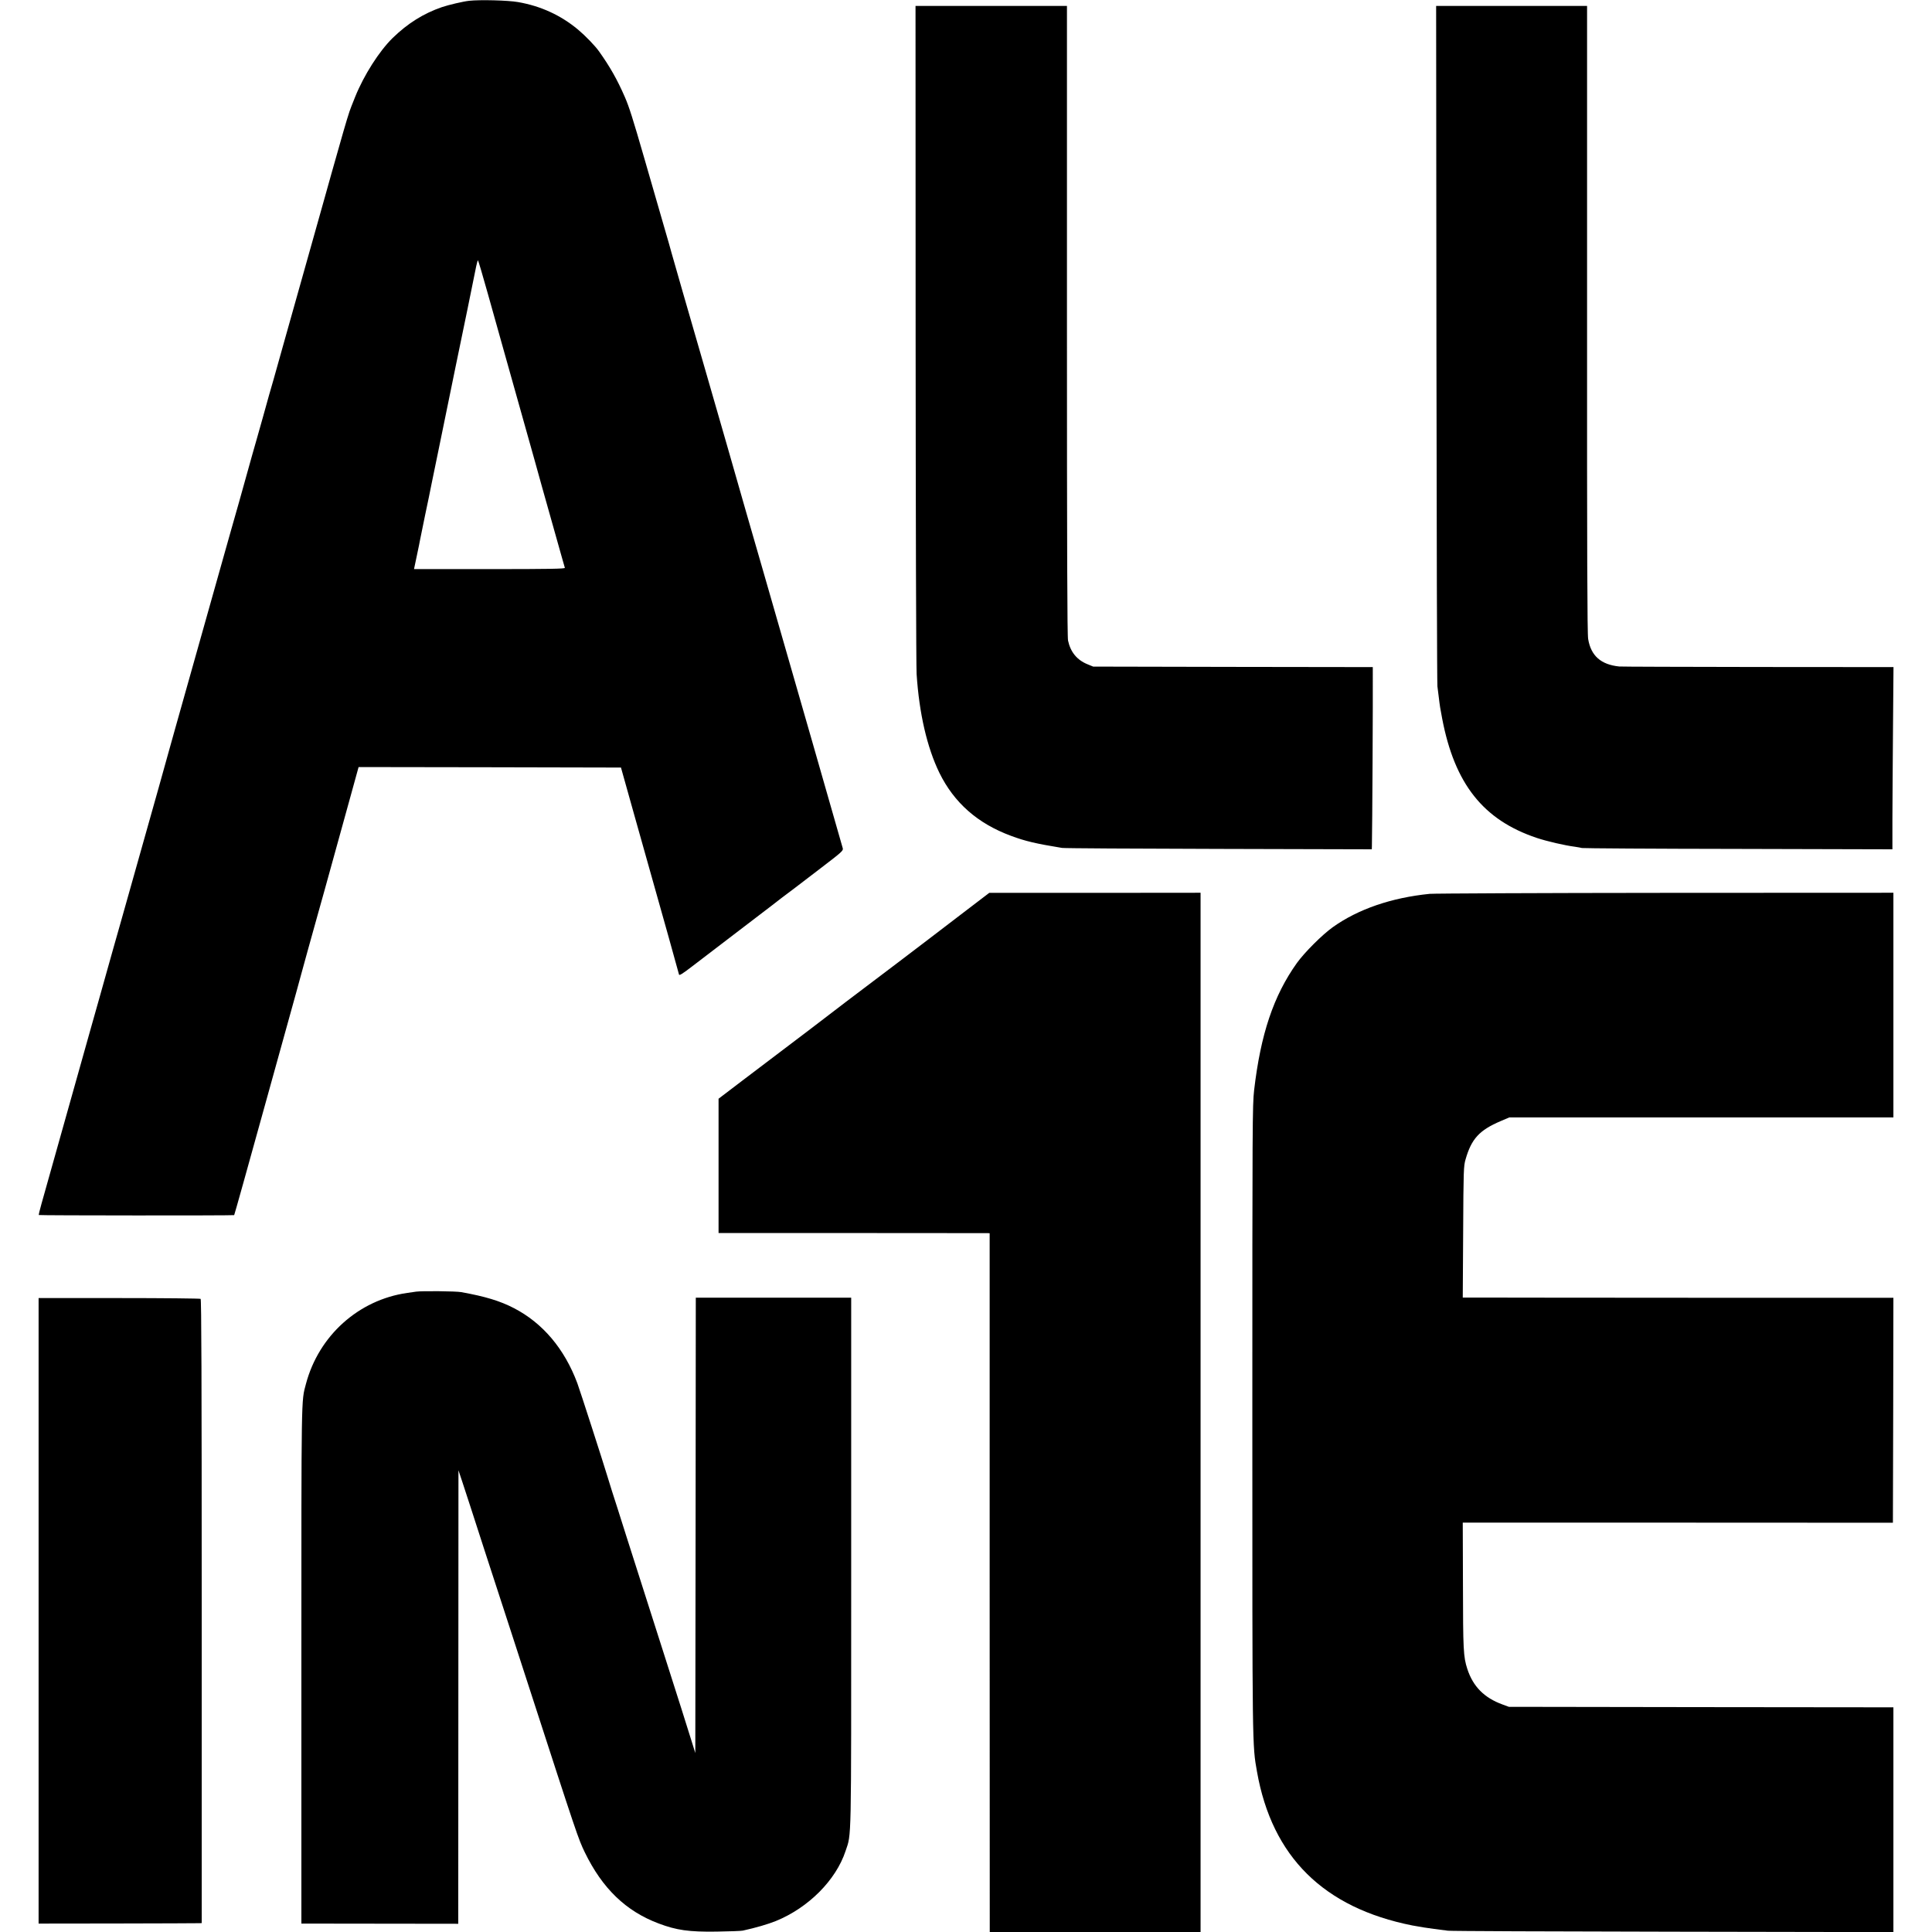
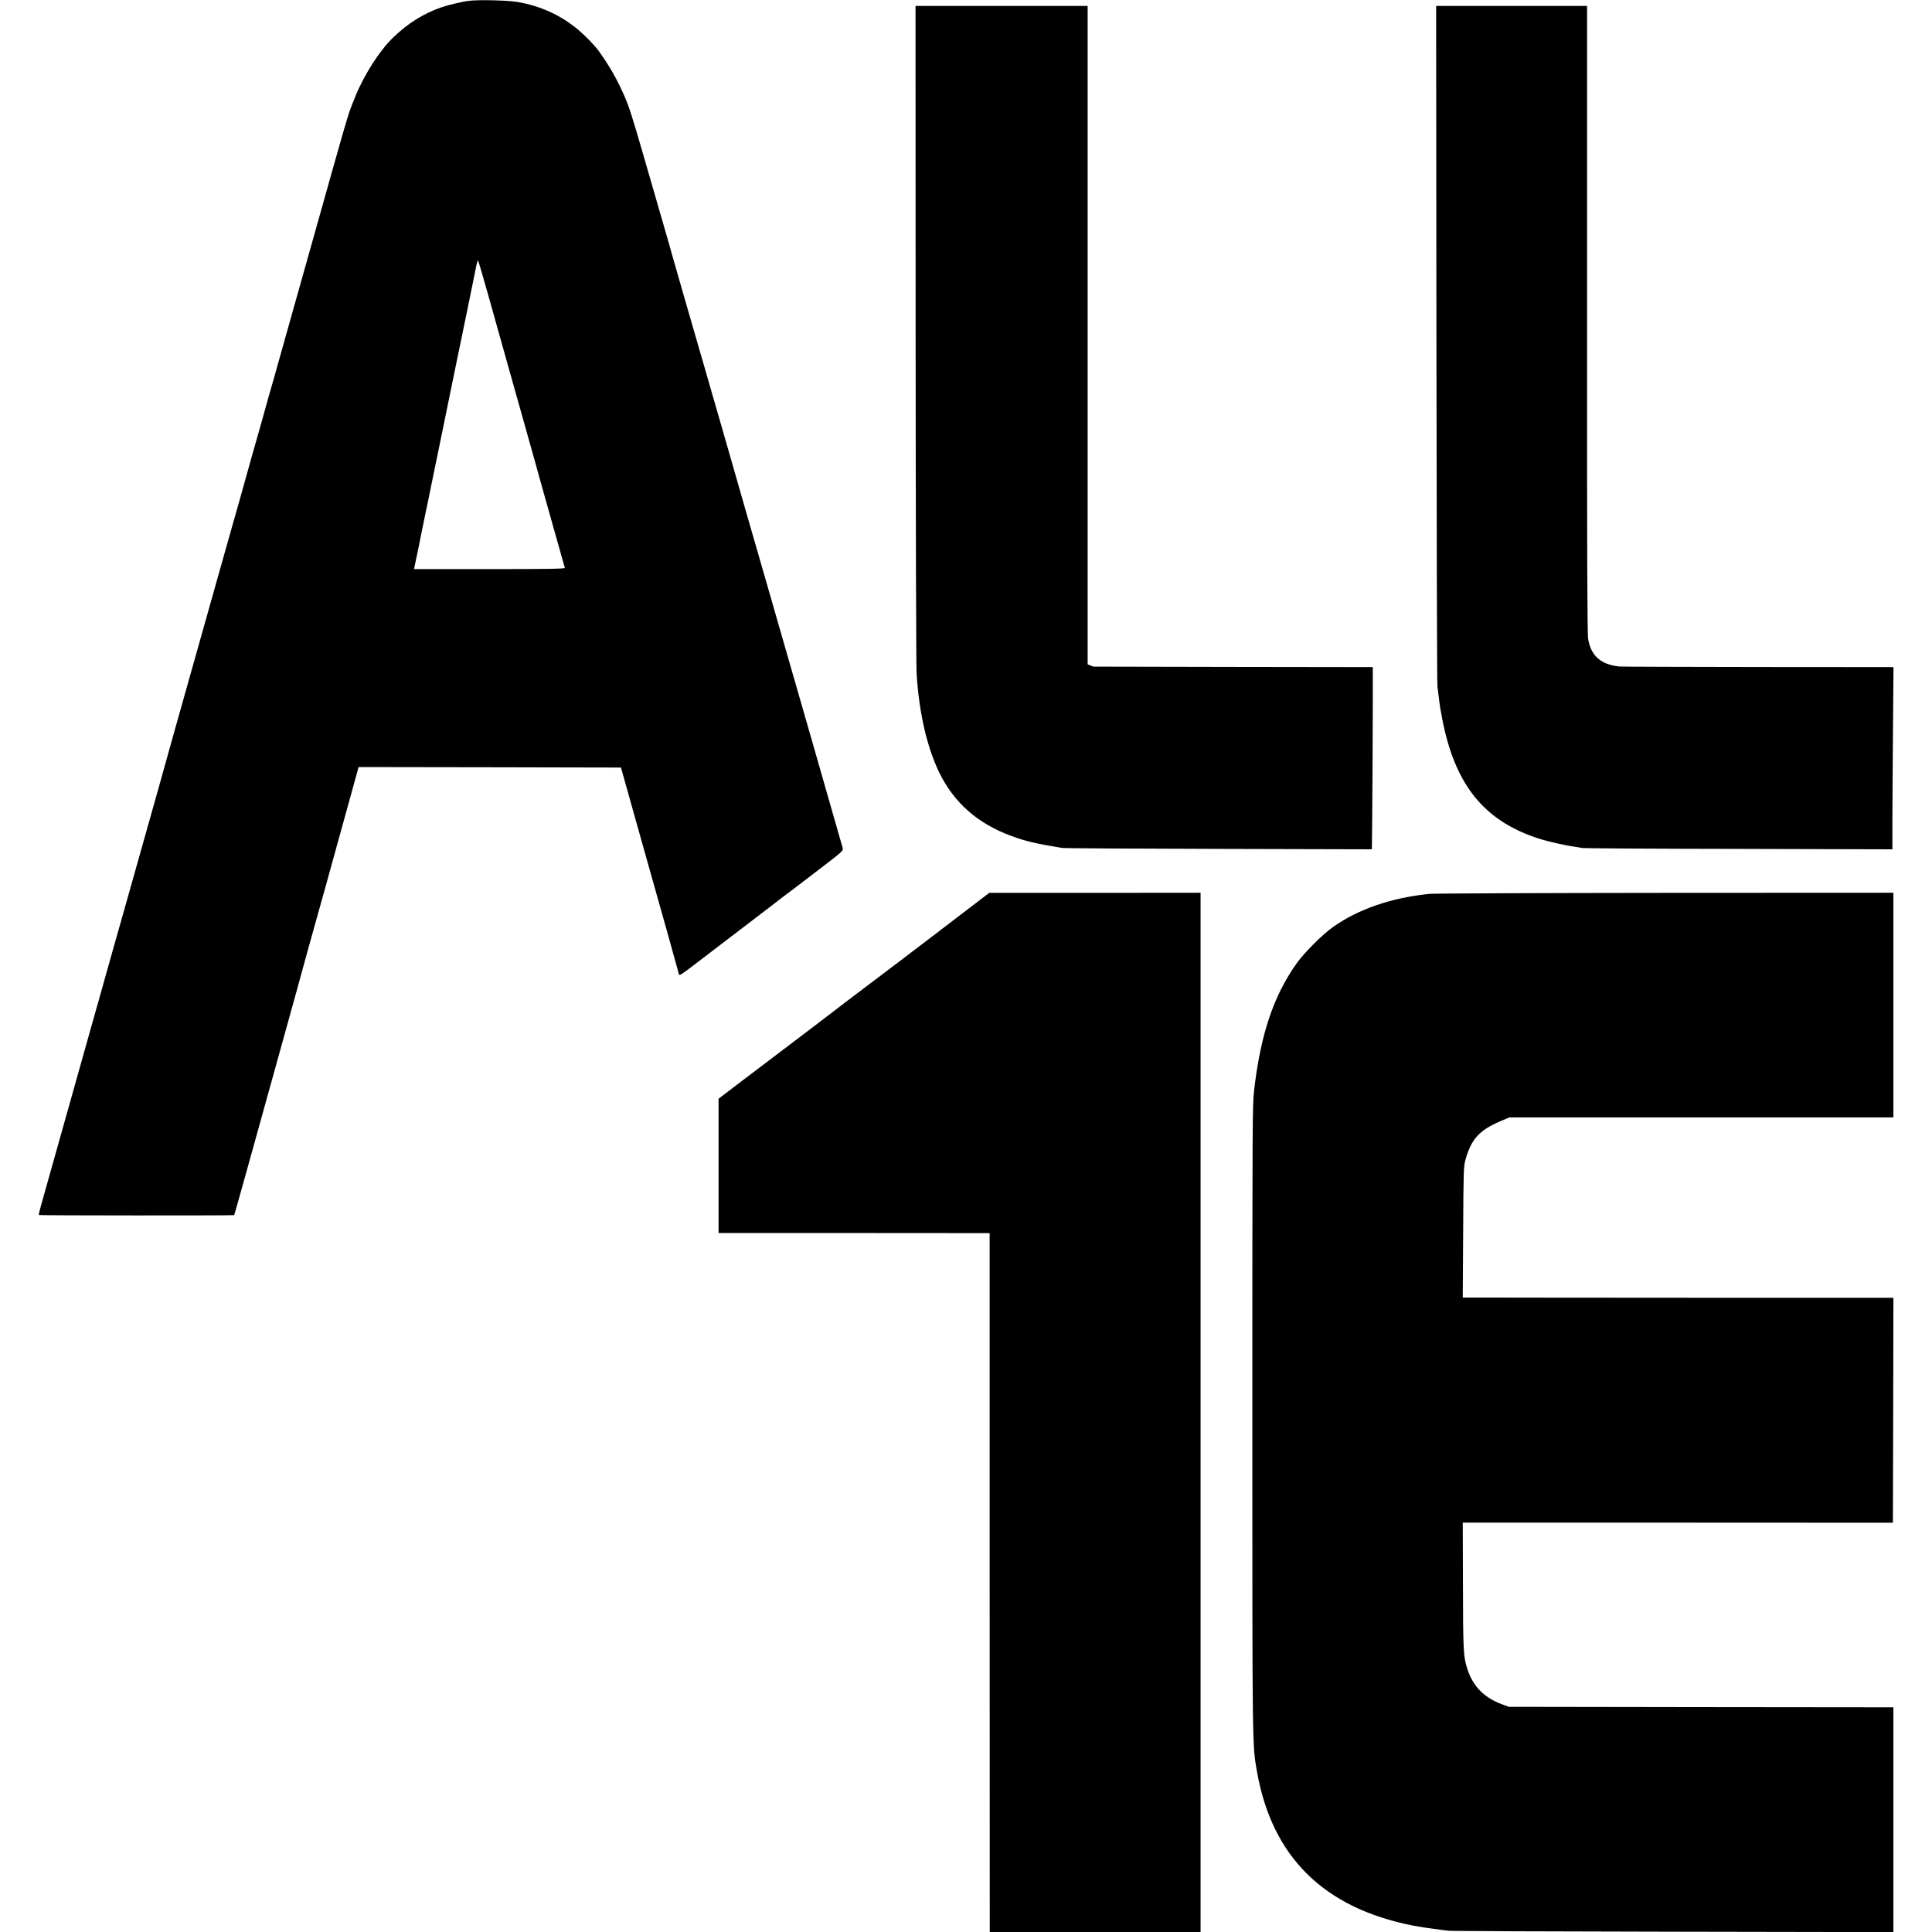
<svg xmlns="http://www.w3.org/2000/svg" version="1" width="2602.667" height="2602.667" viewBox="0 0 1952 1952">
-   <path d="M474 .8c-5.8.6-21.1 4.2-27.5 6.4-18.6 6.4-34.6 16.4-49.9 31.3-13.5 13.3-28.8 37.2-37.7 59.2-1.7 4.3-3.5 8.7-3.9 9.8-2.1 5-5.7 16.9-12.6 41.4-4.2 14.7-10.5 36.9-14 49.6-15.6 55.2-29.1 103.3-42.4 150.7-9.6 34.2-11 39.4-14.1 49.8-1 3.6-3.9 13.9-6.4 23-2.6 9.1-5.5 19.4-6.5 23-1.9 6.4-4.2 14.7-17.4 62-3.6 12.9-7.3 25.7-8.1 28.5-.8 2.7-4.3 15.3-7.9 28-22.4 79.6-43.5 154.7-48.3 171.5-3 10.7-5.9 20.8-6.3 22.5-.6 2.6-14 50.2-41.6 148-3.6 12.6-7.1 25.2-7.9 28-.8 2.7-4 14-7.1 25-9.2 33-12.5 44.8-13.9 49.5-.7 2.5-4.7 16.6-8.9 31.5-14.4 51.2-46.7 166-49.7 176.8-1.7 6-2.9 11-2.7 11.3.6.5 196.9.6 197.4.1.3-.3 12.7-44.7 33.9-121.2 3.5-12.7 12.1-43.5 19-68.5 7-25 13.5-48.7 14.5-52.5 2-7.6 10.7-38.8 16.9-61 2.2-7.7 5.3-19 7-25 8.4-30.2 18-65.1 25.8-93.3l8.6-31.2 132.6.2 132.5.3 14.3 51c31.6 112 44.3 157.5 44.3 158 0 1.6 3.3-.4 13.3-8.1 6.2-4.7 24.9-19 41.6-31.8 16.7-12.7 33.8-25.8 38.1-29.1 4.2-3.3 9-7 10.6-8.2 6.1-4.5 17.8-13.4 39.7-30.2 21.2-16.2 22.8-17.6 22.2-20-.5-2.2-55.4-193.3-80-278.6-4.6-16-12.6-43.9-17.9-62-5.2-18.2-13.7-47.9-18.9-66-5.3-18.2-15.3-52.8-22.2-77-7-24.2-17.2-59.5-22.7-78.5s-10.6-36.8-11.3-39.5c-.7-2.8-4.3-15.4-8-28-3.6-12.7-12.4-43-19.5-67.5-11.8-40.9-15.5-52.4-19.7-62-7.7-17.7-15-30.5-26-46-4.1-5.8-13.9-15.9-21.3-22.1-17.4-14.5-37.6-23.8-60.6-27.8C513.1.3 485-.4 474 .8zm18.9 296c5.2 18.5 12 42.9 15.2 54.2 20.2 71.7 31.2 110.9 31.9 113.5.9 3.5 5.4 19.7 7.5 27 1.5 5.1 14.9 52.7 20 71 1.5 5.5 3 10.6 3.2 11.2.4 1-15.2 1.3-76 1.3h-76.4l2.9-13.8c1.6-7.5 3.1-14.8 3.3-16.2.3-1.4 2.5-12.4 5-24.5 2.6-12.1 5.5-26.3 6.5-31.5 1-5.2 4.2-20.5 7-34 7.4-35.9 11.7-56.8 12.5-61 .3-1.4 2.3-11.3 4.5-22 5.9-28 19.9-96.5 21.2-103.3.7-3.1 1.4-5.7 1.7-5.7.3 0 4.8 15.2 10 33.8zM925.1 336.7c.1 182 .5 336.9 1 344.3 2.6 39.9 10.6 74.3 23 99.8 14.9 30.3 38.6 51.2 72.4 63.7 14.4 5.4 25.3 7.9 51.5 12.2 2.5.4 73.9.8 158.8 1l154.2.4.1-3.3c.4-18 1.1-147 .9-178V674l-141.2-.2-141.3-.3-5.6-2.3c-10.7-4.3-17.3-12.3-19.8-24-.8-3.9-1.1-91.6-1.1-323.2V6H925l.1 330.7zM1451.3 347.2c.2 187.7.6 343.5 1 346.3.3 2.7.9 7 1.2 9.5 1.3 10.9 1.7 13.1 3.6 23 12.6 66 41.5 102.5 95.6 120.6 10.2 3.4 28.3 7.6 38.5 8.9 2.8.4 6 1 7.2 1.3 1.2.3 72.2.8 157.9.9l155.7.4v-30.8c.1-16.9.3-58.4.6-92.1l.5-61.2-136.8-.1c-75.2-.1-138.4-.3-140.3-.5-18.5-1.9-28.6-10.8-31.4-27.8-.9-5.4-1.2-84.8-1.1-323.4V6H1451l.3 341.2zM969.5 925c-16.5 12.6-30.4 23.3-31 23.7-1.4 1.2-53.8 40.9-83.5 63.3-9.1 6.9-16.7 12.7-17 13-.3.3-8.5 6.6-18.3 14-25.4 19.2-41.7 31.6-69.4 52.6l-24.3 18.5v135.7h134.8c74.1.1 135.7.1 136.9.1l2.2.1v347.2c.1 191 .1 349.9.1 353v5.8h213V902l-106.7.1H999.5l-30 22.9zM1444.5 903.1c-38.7 3.9-72.2 15.4-97.8 33.6-10.7 7.6-28.7 25.6-36.4 36.3-23.6 33.1-36.6 71.9-43.2 128.5-1.7 15.2-1.8 31.3-1.8 331.5 0 335.5-.1 329.9 4.7 357 15.2 86.1 67.4 137.6 157 155.4 6.9 1.3 16.8 2.9 22 3.5 5.2.6 11.5 1.4 14 1.8 2.5.4 104.7.8 227.3 1l222.7.4V1725l-194.2-.2-194.3-.3-6.5-2.4c-18.4-6.7-29.7-18.1-35.5-35.9-4-12.3-4.3-19.4-4.4-84.7l-.2-63.1h217.3l217.3.1.3-113.7.2-113.6h-202.2c-111.3-.1-209.2-.1-217.6-.2h-15.3l.4-66.3c.3-62.8.5-66.6 2.4-73.2 6-21 14-29.6 35.5-38.8l8.7-3.7H1913V902l-230.2.1c-126.7.1-233.9.6-238.3 1z" />
-   <path d="M420.5 1305c-2.7.4-6.8 1-9 1.3-49.2 7-89.5 43.2-102.4 92-4.8 18-4.6 7.1-4.6 284.2v261l79.3.1 79.2.1.1-229.1.1-229.1 4 12c2.2 6.6 12.3 37.6 22.4 69 10.2 31.3 21.6 66.4 25.4 78 3.7 11.5 12.1 37.2 18.5 57 50 154.2 50.7 156.2 57.4 170.1 17.7 36.4 41.5 59.4 74.6 71.8 18 6.8 30.6 8.6 58.5 8.2 12.9-.2 24.9-.6 26.5-1 13.2-2.9 25.2-6.4 33.4-9.7 32.9-13.4 60.7-41.3 70.4-70.7 6.1-18.3 5.7-2.7 5.7-272.2v-286.9H703l-.2 230.1-.3 230-3.2-10.3c-2.6-8.6-16.3-51.8-29.3-92.4-3.6-11.4-22.8-71.4-37.2-116.5-6-19-12.5-39.5-14.5-45.5-1.9-6.1-4.1-13-4.8-15.5-3.2-10.8-27.8-87.2-30.2-93.5-13-34.8-35-60.8-64-75.8-14.1-7.3-28.9-11.8-53.3-16.2-5.3-1-39.8-1.3-45.5-.5zM39 1627.5v316l79.8-.1c43.8-.1 80.9-.2 82.4-.3l2.6-.1v-315c0-238.8-.3-315.2-1.1-315.7-.7-.4-37.8-.8-82.5-.8H39v316z" />
+   <path d="M474 .8c-5.8.6-21.1 4.2-27.5 6.4-18.6 6.4-34.6 16.4-49.9 31.3-13.5 13.3-28.8 37.2-37.7 59.2-1.7 4.3-3.5 8.7-3.9 9.8-2.1 5-5.7 16.9-12.6 41.4-4.2 14.7-10.5 36.9-14 49.6-15.6 55.2-29.1 103.3-42.4 150.7-9.6 34.2-11 39.4-14.1 49.8-1 3.6-3.9 13.9-6.4 23-2.6 9.1-5.5 19.4-6.5 23-1.9 6.4-4.2 14.7-17.4 62-3.6 12.9-7.3 25.7-8.1 28.5-.8 2.7-4.3 15.3-7.9 28-22.4 79.6-43.5 154.7-48.3 171.5-3 10.7-5.9 20.8-6.3 22.5-.6 2.6-14 50.2-41.6 148-3.6 12.6-7.1 25.2-7.9 28-.8 2.7-4 14-7.1 25-9.2 33-12.5 44.8-13.9 49.5-.7 2.5-4.7 16.6-8.9 31.5-14.4 51.2-46.7 166-49.7 176.8-1.7 6-2.9 11-2.7 11.3.6.5 196.9.6 197.4.1.3-.3 12.7-44.7 33.9-121.2 3.5-12.7 12.1-43.5 19-68.5 7-25 13.5-48.7 14.5-52.5 2-7.6 10.7-38.8 16.9-61 2.2-7.7 5.3-19 7-25 8.4-30.2 18-65.1 25.8-93.3l8.6-31.2 132.6.2 132.5.3 14.3 51c31.6 112 44.3 157.5 44.3 158 0 1.6 3.3-.4 13.3-8.1 6.2-4.7 24.9-19 41.6-31.8 16.7-12.7 33.8-25.8 38.1-29.1 4.2-3.3 9-7 10.6-8.2 6.1-4.5 17.8-13.4 39.7-30.2 21.2-16.2 22.8-17.6 22.2-20-.5-2.2-55.4-193.3-80-278.6-4.6-16-12.6-43.9-17.9-62-5.2-18.2-13.7-47.9-18.9-66-5.3-18.2-15.3-52.8-22.2-77-7-24.2-17.2-59.5-22.7-78.5s-10.6-36.8-11.3-39.5c-.7-2.8-4.3-15.4-8-28-3.6-12.7-12.4-43-19.5-67.5-11.8-40.9-15.5-52.4-19.7-62-7.7-17.7-15-30.5-26-46-4.1-5.8-13.9-15.9-21.3-22.1-17.4-14.5-37.6-23.8-60.6-27.8C513.1.3 485-.4 474 .8zm18.9 296c5.2 18.5 12 42.9 15.2 54.2 20.2 71.7 31.2 110.9 31.9 113.5.9 3.5 5.4 19.7 7.5 27 1.5 5.1 14.9 52.7 20 71 1.5 5.5 3 10.6 3.2 11.2.4 1-15.2 1.3-76 1.3h-76.4l2.9-13.8c1.6-7.5 3.1-14.8 3.3-16.2.3-1.4 2.5-12.4 5-24.5 2.6-12.1 5.5-26.3 6.5-31.5 1-5.2 4.2-20.5 7-34 7.4-35.9 11.7-56.8 12.5-61 .3-1.4 2.3-11.3 4.5-22 5.9-28 19.9-96.5 21.2-103.3.7-3.1 1.4-5.7 1.7-5.7.3 0 4.8 15.2 10 33.8zM925.1 336.7c.1 182 .5 336.9 1 344.3 2.6 39.9 10.6 74.3 23 99.8 14.9 30.3 38.6 51.2 72.4 63.7 14.4 5.4 25.3 7.9 51.5 12.2 2.5.4 73.9.8 158.8 1l154.2.4.1-3.3c.4-18 1.1-147 .9-178V674l-141.2-.2-141.3-.3-5.6-2.3V6H925l.1 330.7zM1451.3 347.2c.2 187.7.6 343.5 1 346.3.3 2.7.9 7 1.2 9.5 1.3 10.9 1.7 13.1 3.6 23 12.6 66 41.5 102.5 95.6 120.6 10.2 3.4 28.3 7.6 38.5 8.9 2.8.4 6 1 7.2 1.3 1.2.3 72.2.8 157.9.9l155.7.4v-30.8c.1-16.9.3-58.4.6-92.1l.5-61.2-136.8-.1c-75.2-.1-138.4-.3-140.3-.5-18.5-1.9-28.6-10.8-31.4-27.8-.9-5.4-1.2-84.8-1.1-323.4V6H1451l.3 341.2zM969.5 925c-16.5 12.6-30.4 23.3-31 23.7-1.4 1.2-53.8 40.9-83.5 63.3-9.1 6.9-16.7 12.7-17 13-.3.3-8.5 6.6-18.3 14-25.4 19.2-41.7 31.6-69.4 52.6l-24.3 18.5v135.7h134.8c74.1.1 135.7.1 136.9.1l2.2.1v347.2c.1 191 .1 349.9.1 353v5.8h213V902l-106.7.1H999.5l-30 22.9zM1444.5 903.1c-38.7 3.9-72.2 15.4-97.8 33.6-10.7 7.6-28.7 25.6-36.4 36.3-23.6 33.1-36.6 71.9-43.2 128.5-1.7 15.2-1.8 31.3-1.8 331.5 0 335.5-.1 329.9 4.7 357 15.2 86.1 67.4 137.6 157 155.4 6.9 1.3 16.8 2.9 22 3.5 5.2.6 11.5 1.4 14 1.8 2.5.4 104.7.8 227.3 1l222.7.4V1725l-194.2-.2-194.3-.3-6.5-2.4c-18.4-6.7-29.7-18.1-35.5-35.9-4-12.3-4.3-19.4-4.4-84.7l-.2-63.1h217.3l217.3.1.3-113.7.2-113.6h-202.2c-111.3-.1-209.2-.1-217.6-.2h-15.3l.4-66.3c.3-62.8.5-66.6 2.4-73.2 6-21 14-29.6 35.5-38.8l8.7-3.7H1913V902l-230.2.1c-126.7.1-233.9.6-238.3 1z" />
</svg>